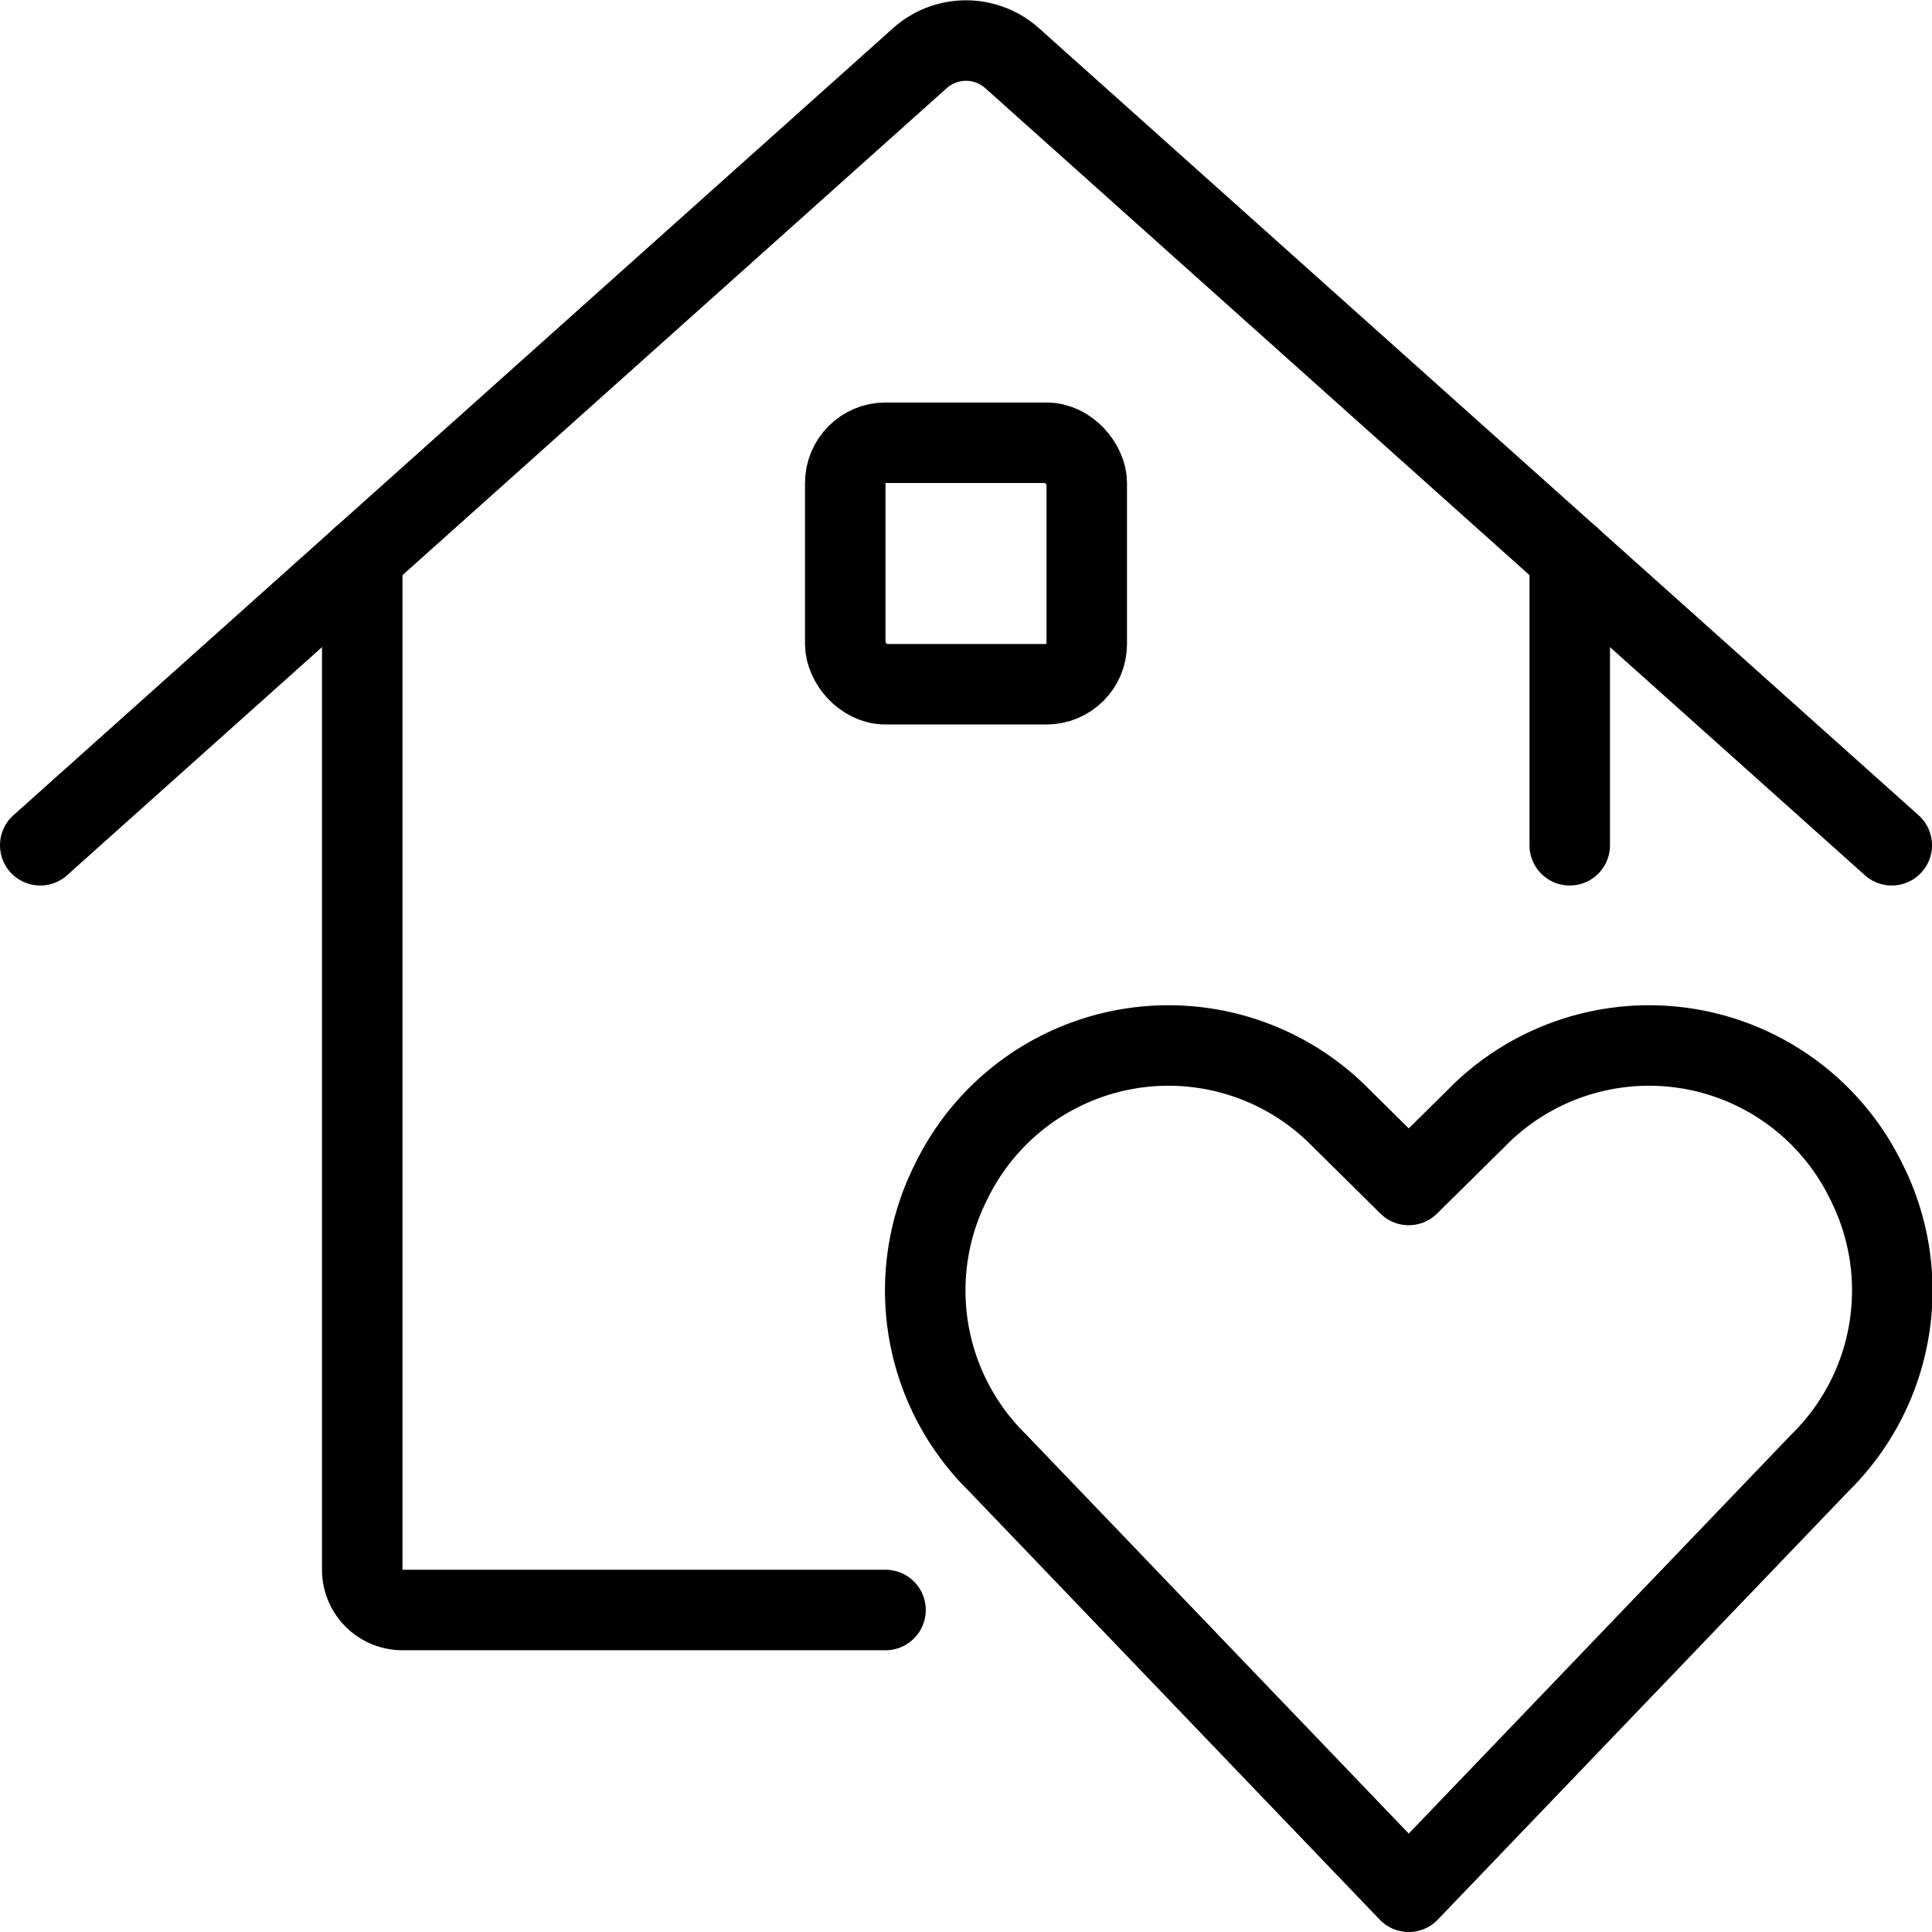
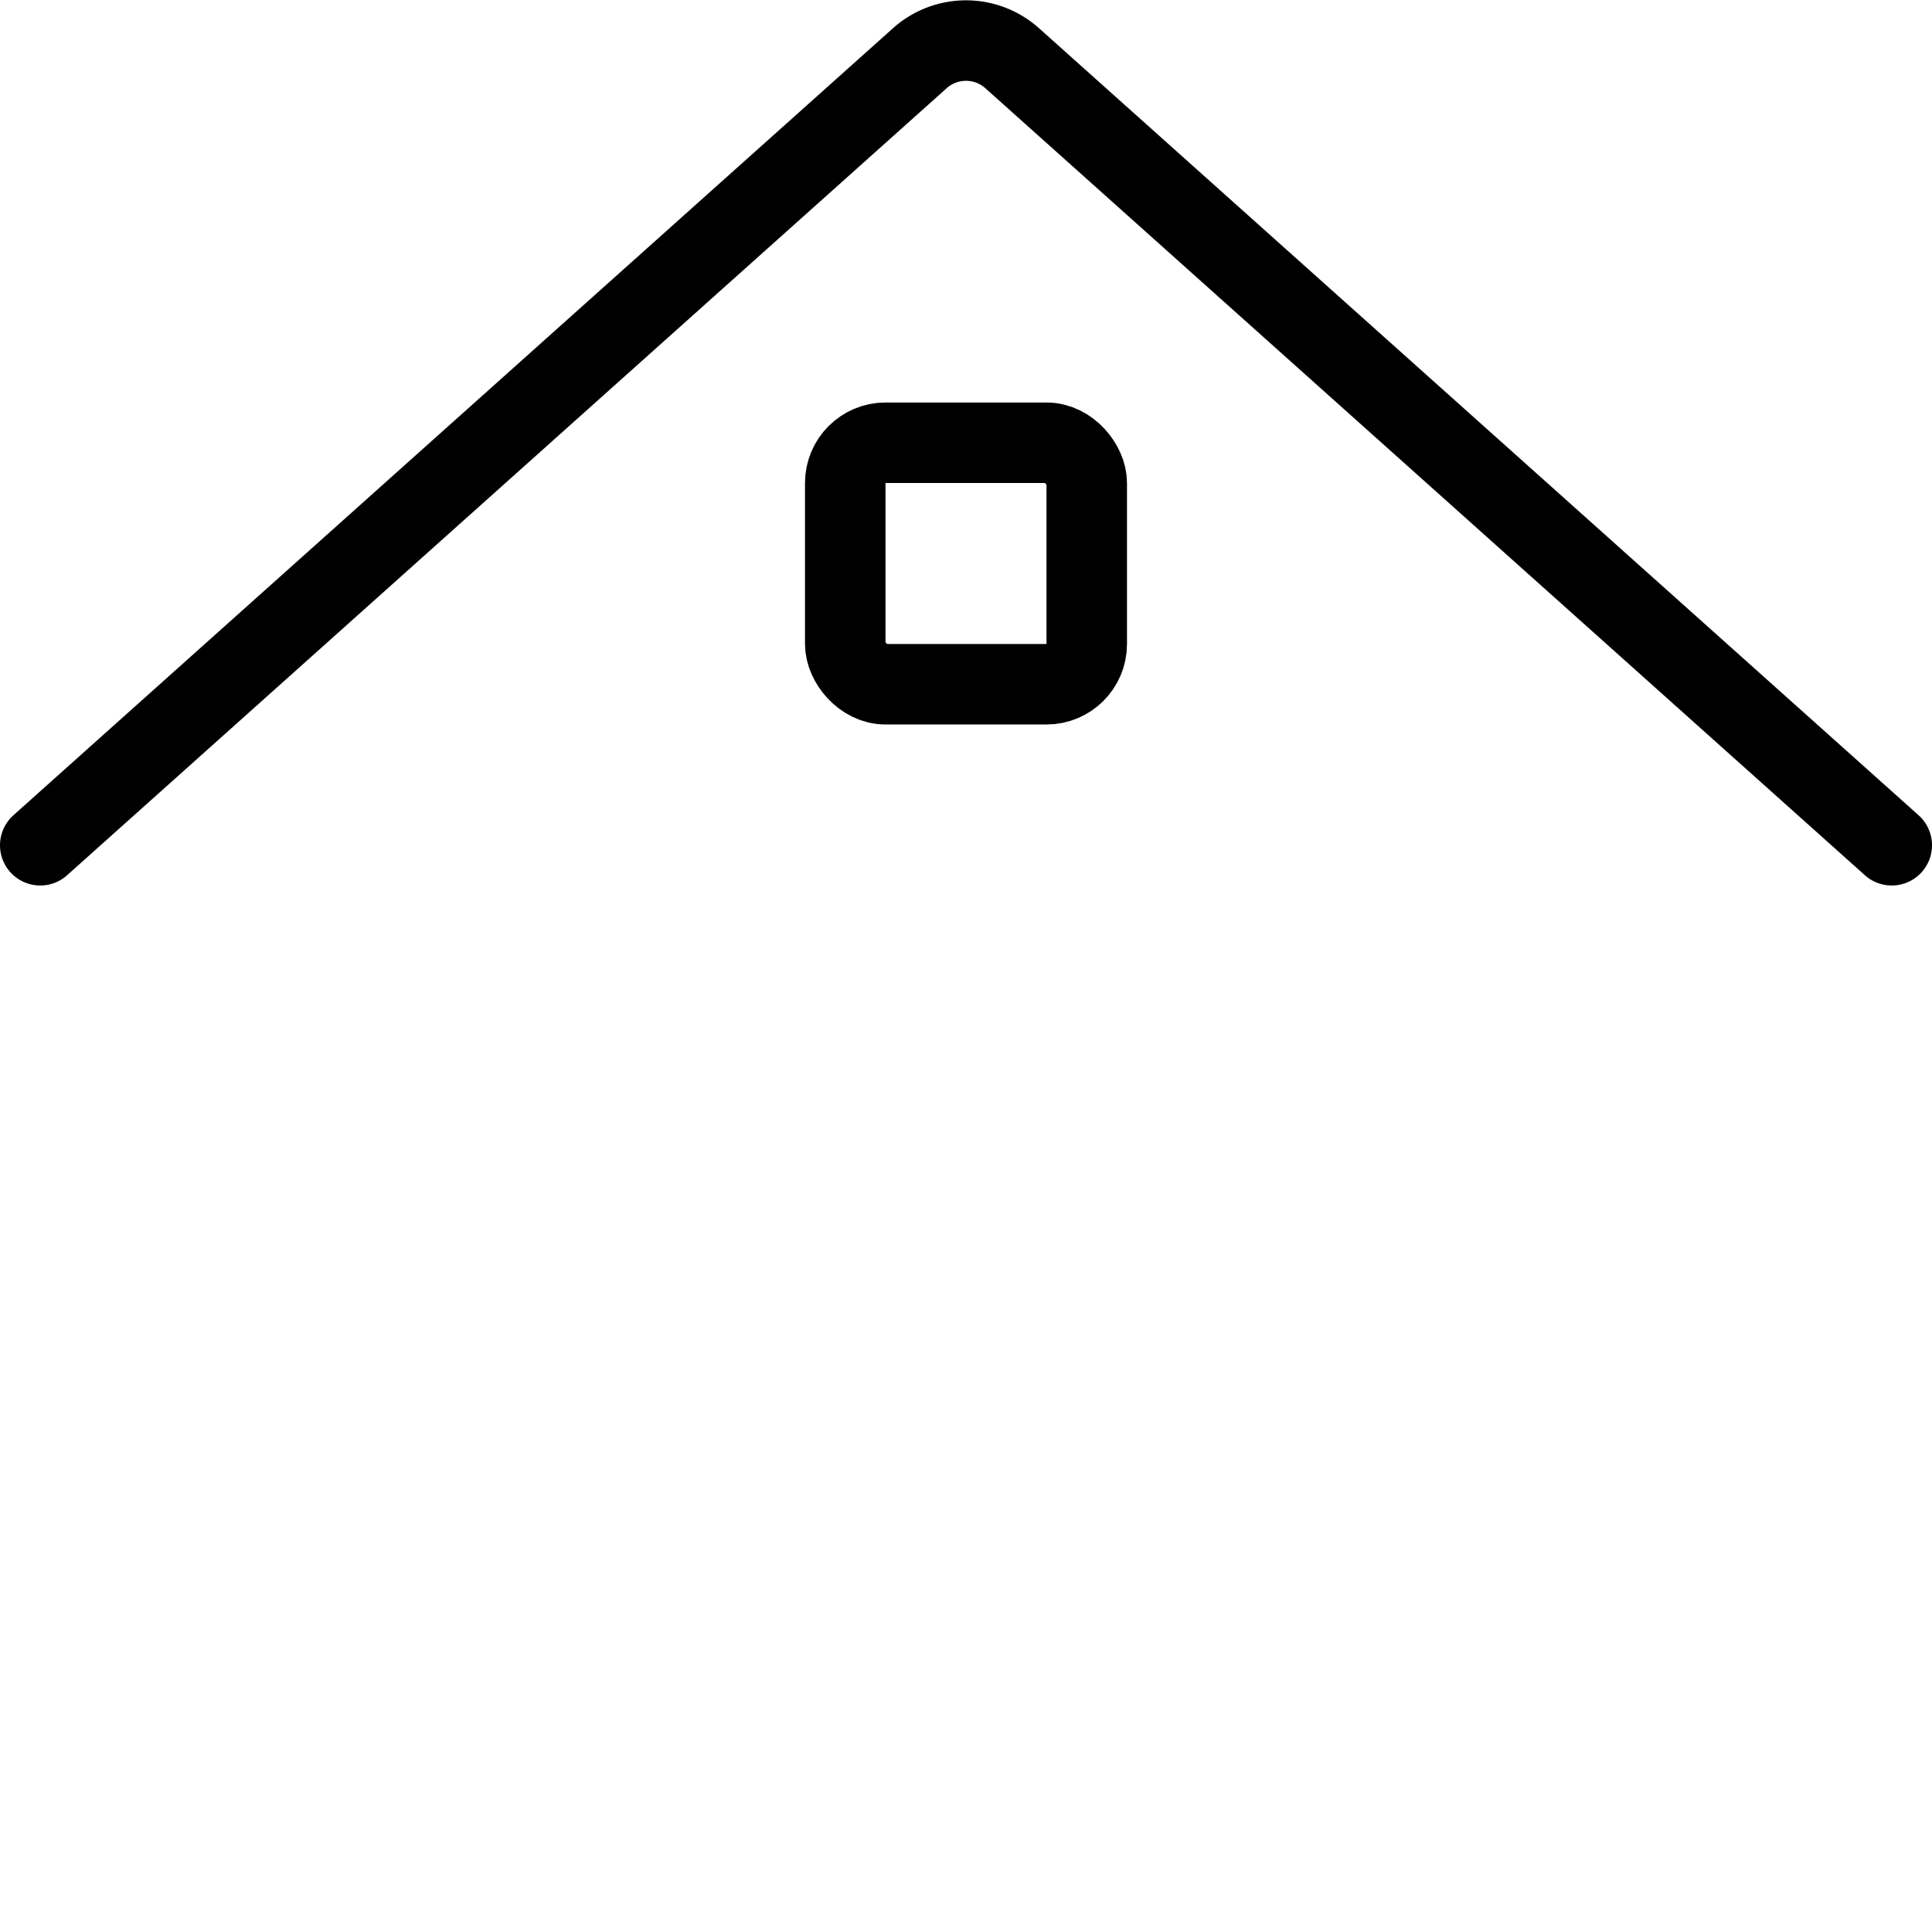
<svg xmlns="http://www.w3.org/2000/svg" viewBox="0 0 24 24" stroke="black">
-   <path d="m17.5 23.5-5.11-5.33a3 3 0 0 1-.57-3.5 3 3 0 0 1 4.84-.78l.84.83.84-.83a3 3 0 0 1 4.84.78 3 3 0 0 1-.57 3.5ZM4.5 6.92V19.5a.5.5 0 0 0 .5.5h6m8.5-13.08v3.58" fill="none" stroke-linecap="round" stroke-linejoin="round" />
  <path d="M.5 10.5 11.43.72a.86.86 0 0 1 1.14 0L23.5 10.5" fill="none" stroke-linecap="round" stroke-linejoin="round" />
  <rect x="10.5" y="5.5" width="3" height="3" rx=".5" fill="none" stroke-linecap="round" stroke-linejoin="round" />
</svg>